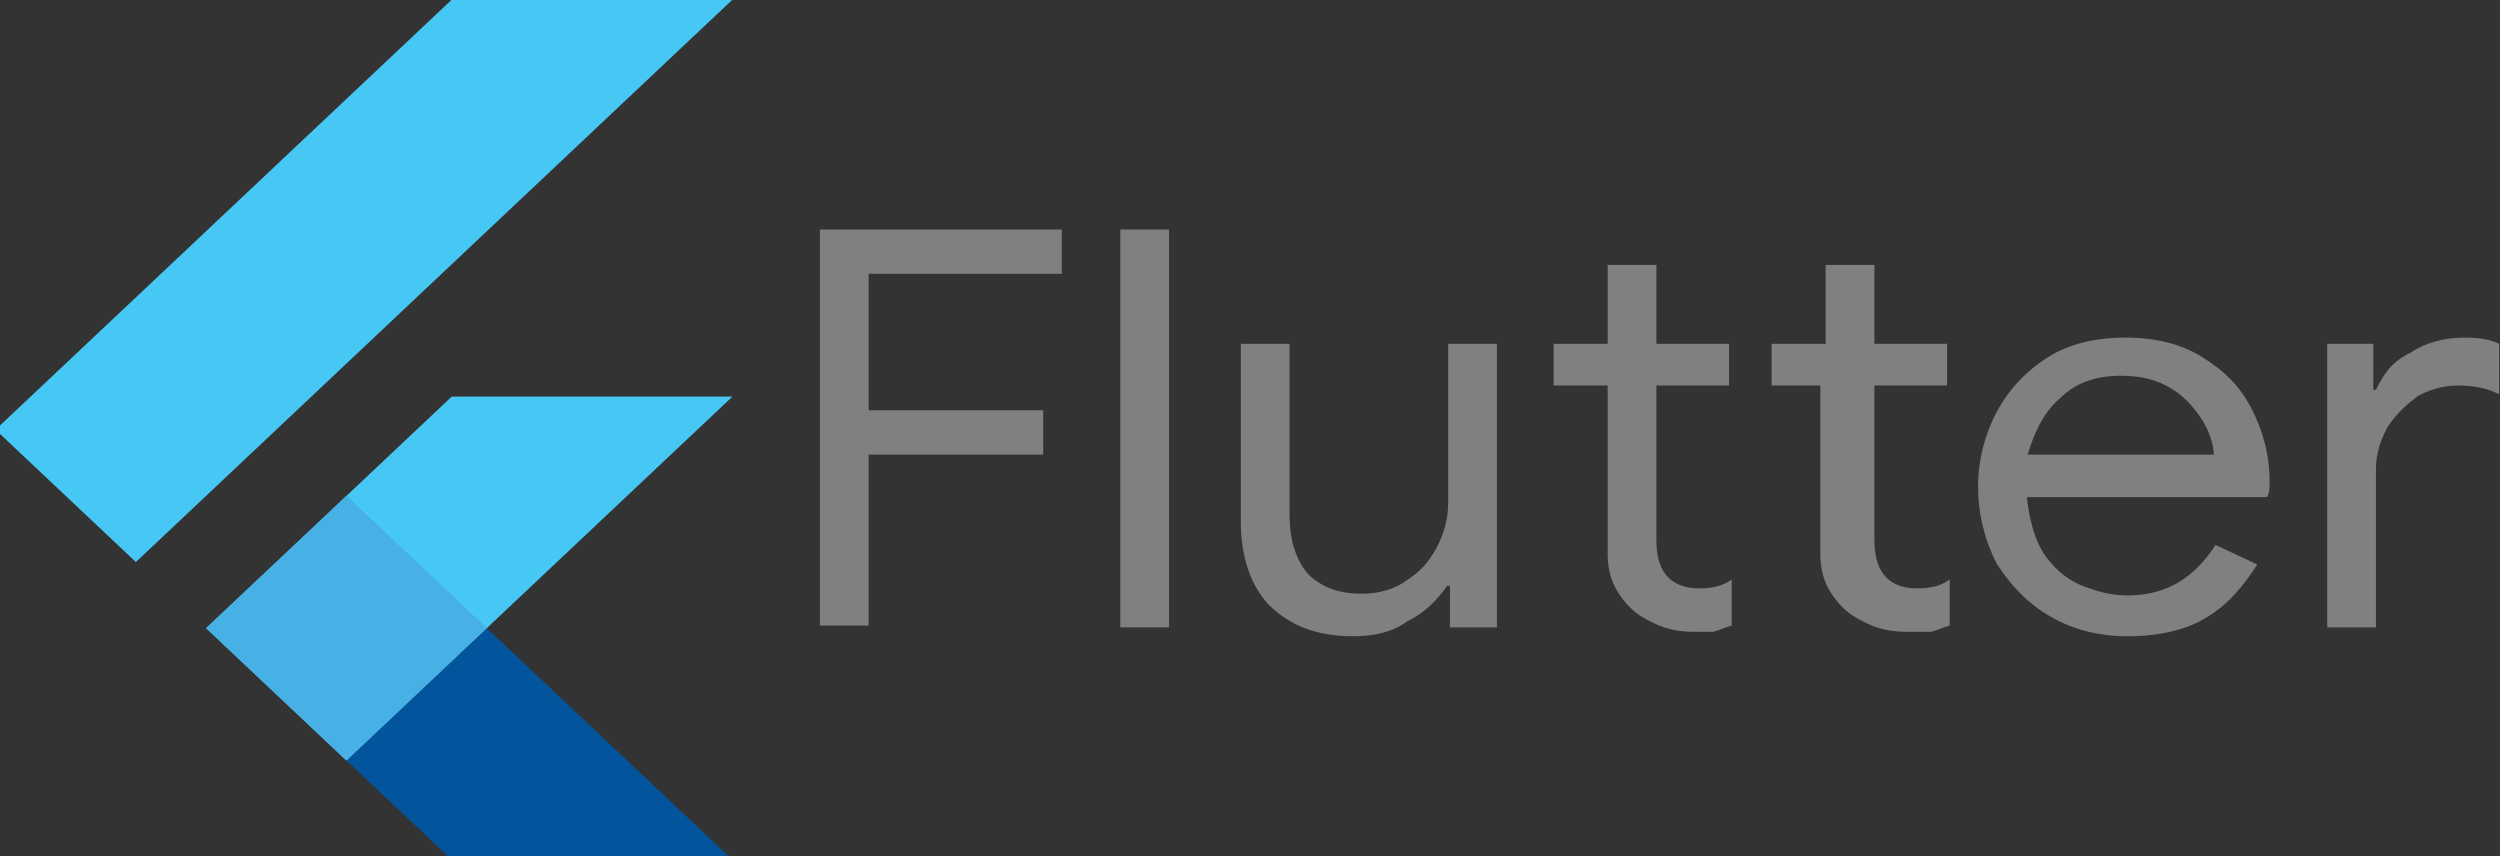
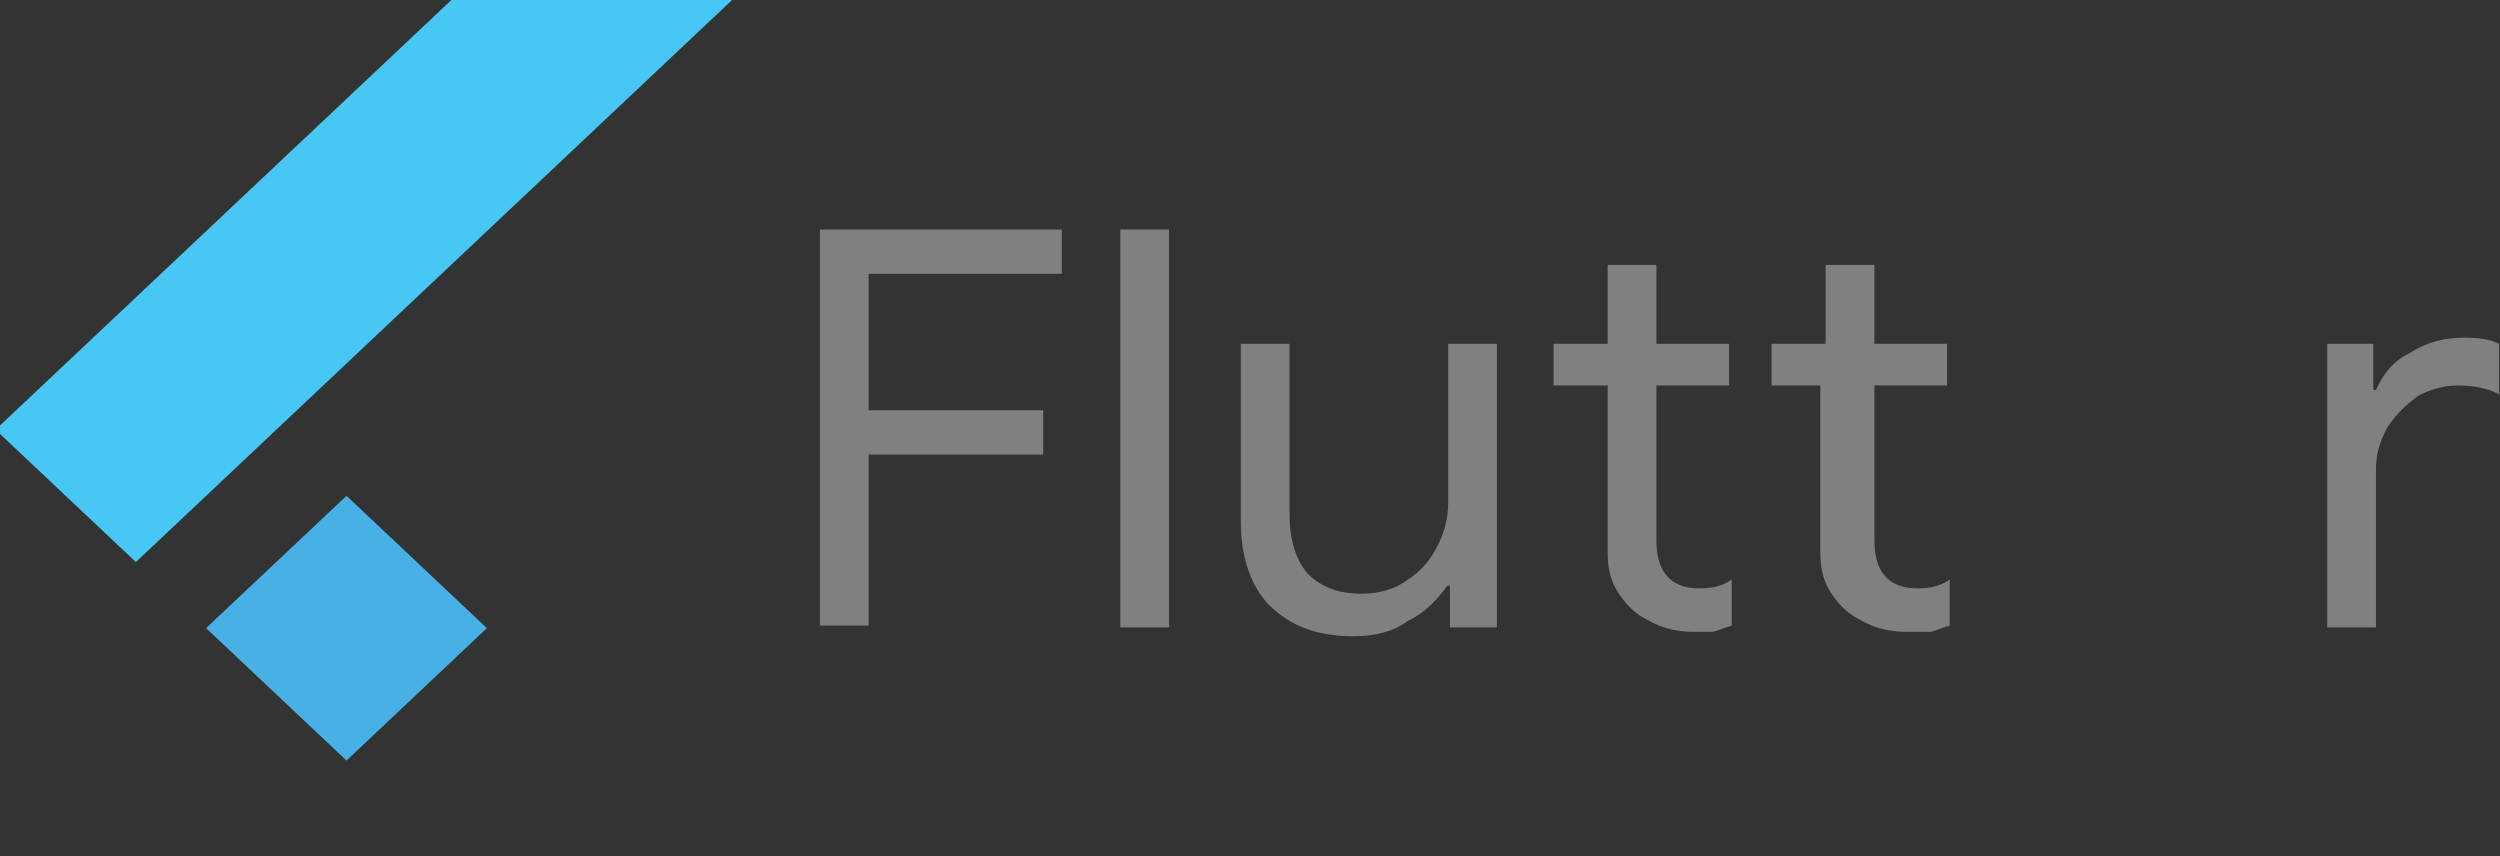
<svg xmlns="http://www.w3.org/2000/svg" xmlns:xlink="http://www.w3.org/1999/xlink" version="1.1" id="Layer_1" x="0px" y="0px" viewBox="0 0 292 100" style="enable-background:new 0 0 292 100;" xml:space="preserve">
  <rect x="0" y="0" width="292" height="100" fill="#333333" stroke="none" />
  <style type="text/css"> .st0{clip-path:url(#SVGID_2_);} .st1{fill:#46C7F4;} .st2{clip-path:url(#SVGID_4_);fill:#46C7F4;} .st3{clip-path:url(#SVGID_6_);fill:#02549D;} .st4{clip-path:url(#SVGID_8_);fill:url(#SVGID_9_);} .st5{clip-path:url(#SVGID_11_);} .st6{fill:#47B0E4;} .st7{fill:url(#SVGID_12_);} .st8{fill:#808080;} </style>
  <g>
    <g transform="matrix(.039 0 0 .039 -.561 8.162)">
      <g>
        <g>
          <defs>
-             <path id="SVGID_1_" d="M2208,978.4l-735.7,693.7l735.7,693.7h-840.7l-315.5-297.4l-420.5-396.3l736-693.7H2208z M1367.3-210.3 L0.9,1077.6L421.3,1474L2208-210.3L1367.3-210.3z" />
-           </defs>
+             </defs>
          <clipPath id="SVGID_2_">
            <use xlink:href="#SVGID_1_" style="overflow:visible;" />
          </clipPath>
          <g class="st0">
            <path class="st1" d="M1051.8,2068.4L2208,978.4h-840.7l-735.7,693.7L1051.8,2068.4z" />
          </g>
        </g>
      </g>
      <g>
        <g>
          <defs>
            <path id="SVGID_3_" d="M2208,978.4l-735.7,693.7l735.7,693.7h-840.7l-315.5-297.4l-420.5-396.3l736-693.7H2208z M1367.3-210.3 L0.9,1077.6L421.3,1474L2208-210.3L1367.3-210.3z" />
          </defs>
          <clipPath id="SVGID_4_">
            <use xlink:href="#SVGID_3_" style="overflow:visible;" />
          </clipPath>
          <path class="st2" d="M0.9,1077.6L1367.3-210.3H2208L421.3,1474L0.9,1077.6z" />
        </g>
      </g>
      <g>
        <g>
          <defs>
            <path id="SVGID_5_" d="M2208,978.4l-735.7,693.7l735.7,693.7h-840.7l-315.5-297.4l-420.5-396.3l736-693.7H2208z M1367.3-210.3 L0.9,1077.6L421.3,1474L2208-210.3L1367.3-210.3z" />
          </defs>
          <clipPath id="SVGID_6_">
            <use xlink:href="#SVGID_5_" style="overflow:visible;" />
          </clipPath>
-           <path class="st3" d="M1367.3,2365.5H2208l-735.7-693.4l-420.5,396.3L1367.3,2365.5z" />
        </g>
      </g>
      <g>
        <g>
          <defs>
-             <path id="SVGID_7_" d="M2208,978.4l-735.7,693.7l735.7,693.7h-840.7l-315.5-297.4l-420.5-396.3l736-693.7H2208z M1367.3-210.3 L0.9,1077.6L421.3,1474L2208-210.3L1367.3-210.3z" />
-           </defs>
+             </defs>
          <clipPath id="SVGID_8_">
            <use xlink:href="#SVGID_7_" style="overflow:visible;" />
          </clipPath>
          <linearGradient id="SVGID_9_" gradientUnits="userSpaceOnUse" x1="-206290.891" y1="78843.461" x2="-206273.766" y2="78860.578" gradientTransform="matrix(3.767308e-04 0 0 -3.767318e-04 -33990.797 -22825.178)">
            <stop offset="0" style="stop-color:#2D2D79;stop-opacity:0.4" />
            <stop offset="1" style="stop-color:#2D2D79;stop-opacity:0" />
          </linearGradient>
-           <path class="st4" d="M1472.3,1672.1l-420.5,396.3l623.6-203.6L1472.3,1672.1z" />
        </g>
      </g>
      <g>
        <g>
          <defs>
            <path id="SVGID_10_" d="M2208,978.4l-735.7,693.7l735.7,693.7h-840.7l-315.5-297.4l-420.5-396.3l736-693.7H2208z M1367.3-210.3 L0.9,1077.6L421.3,1474L2208-210.3L1367.3-210.3z" />
          </defs>
          <clipPath id="SVGID_11_">
            <use xlink:href="#SVGID_10_" style="overflow:visible;" />
          </clipPath>
          <g class="st5">
            <path class="st6" d="M631.6,1671.9l420.5-396.3l420.5,396.3l-420.5,396.6L631.6,1671.9z" />
          </g>
        </g>
      </g>
      <radialGradient id="SVGID_12_" cx="1104.418" cy="7650.243" r="48.215" gradientTransform="matrix(1 0 0 0.943 0 -6132.809)" gradientUnits="userSpaceOnUse">
        <stop offset="0" style="stop-color:#FFFFFF;stop-opacity:0.1" />
        <stop offset="1" style="stop-color:#FFFFFF;stop-opacity:0" />
      </radialGradient>
      <path class="st7" d="M2208,978.4l-735.7,693.7l735.7,693.7h-840.7l-315.5-297.4l-420.5-396.3l736-693.7H2208z M1367.3-210.3 L0.9,1077.6L421.3,1474L2208-210.3L1367.3-210.3z" />
    </g>
    <g transform="matrix(1.035 0 0 1.035 -1.939 -1.035)">
      <path class="st8" d="M94.1,26.9h27.6v5H99.9v15.4h19.7v5H99.9v19.3h-5.5V26.9H94.1z" />
      <path class="st8" d="M128.3,26.9h5.5v44.9h-5.5V26.9z" />
      <path class="st8" d="M154.6,72.8c-4.2,0-7.1-1.2-9.5-3.5c-2.1-2.2-3.2-5.5-3.2-9.4V39.8h5.5v19.3c0,3,0.8,5.2,2.1,6.7 c1.6,1.5,3.4,2.2,6.1,2.2c1.8,0,3.7-0.5,5-1.5c1.6-1,2.6-2.2,3.4-3.7c0.8-1.5,1.3-3.2,1.3-5V39.8h5.5v32h-5.3v-4.7h-0.3 c-1.1,1.5-2.4,3-4.5,4C159.1,72.3,157,72.8,154.6,72.8z" />
      <path class="st8" d="M193,72.3c-1.3,0-2.6-0.2-3.9-0.7c-1.1-0.5-2.1-1-2.9-1.7c-0.8-0.7-1.6-1.7-2.1-2.7c-0.5-1-0.8-2.2-0.8-3.7 V44.5h-6.1v-4.7h6.1v-8.9h5.5v8.9h8.2v4.7h-8.2v17.4c0,1.7,0.3,3,1.1,4s2.1,1.5,3.7,1.5c1.3,0,2.6-0.2,3.7-1v5.2 c-0.8,0.2-1.3,0.5-2.1,0.7C195.1,72.3,194.1,72.3,193,72.3z" />
      <path class="st8" d="M217,72.3c-1.3,0-2.6-0.2-3.9-0.7c-1.1-0.5-2.1-1-2.9-1.7c-0.8-0.7-1.6-1.7-2.1-2.7c-0.5-1-0.8-2.2-0.8-3.7 V44.5h-5.5v-4.7h6.1v-8.9h5.5v8.9h8.2v4.7h-8.2v17.4c0,1.7,0.3,3,1.1,4s2.1,1.5,3.7,1.5c1.3,0,2.6-0.2,3.7-1v5.2 c-0.8,0.2-1.3,0.5-2.1,0.7C219.1,72.3,218,72.3,217,72.3z" />
-       <path class="st8" d="M242,72.8c-3.2,0-6.1-0.7-8.7-2.2c-2.6-1.5-4.5-3.5-6.1-6c-1.3-2.5-2.1-5.5-2.1-8.7c0-3,0.8-6,2.1-8.4 c1.3-2.5,3.4-4.7,5.8-6.2c2.4-1.5,5.3-2.2,8.7-2.2s6.3,0.7,8.7,2.2c2.4,1.5,4.2,3.2,5.5,5.7c1.3,2.5,2.1,5.2,2.1,8.4 c0,0.7,0,1.2-0.3,1.7h-27.1c0.3,2.5,0.8,4.5,1.8,6.2c1.1,1.7,2.6,3,4.2,3.7c1.8,0.7,3.4,1.2,5.3,1.2c4.5,0,7.6-2,10-5.7l4.7,2.2 c-1.6,2.5-3.4,4.7-6.1,6.2C248.6,72,245.7,72.8,242,72.8L242,72.8z M251.7,52.4c0-1.2-0.5-2.7-1.3-4c-0.8-1.2-1.8-2.5-3.4-3.5 c-1.6-1-3.4-1.5-5.8-1.5c-2.6,0-5,0.7-6.8,2.5c-1.8,1.5-2.9,3.7-3.7,6.4H251.7z" />
      <path class="st8" d="M264.4,39.8h5.3V45h0.3c0.8-1.7,1.8-3.2,3.9-4.2c1.8-1.2,3.9-1.7,6.1-1.7c1.6,0,2.9,0.2,3.9,0.7v5.7 c-1.3-0.7-2.9-1-4.7-1c-1.6,0-3.2,0.5-4.5,1.2c-1.3,1-2.4,2-3.4,3.5c-0.8,1.5-1.3,3-1.3,4.7v17.9h-5.5V39.8z" />
    </g>
  </g>
</svg>